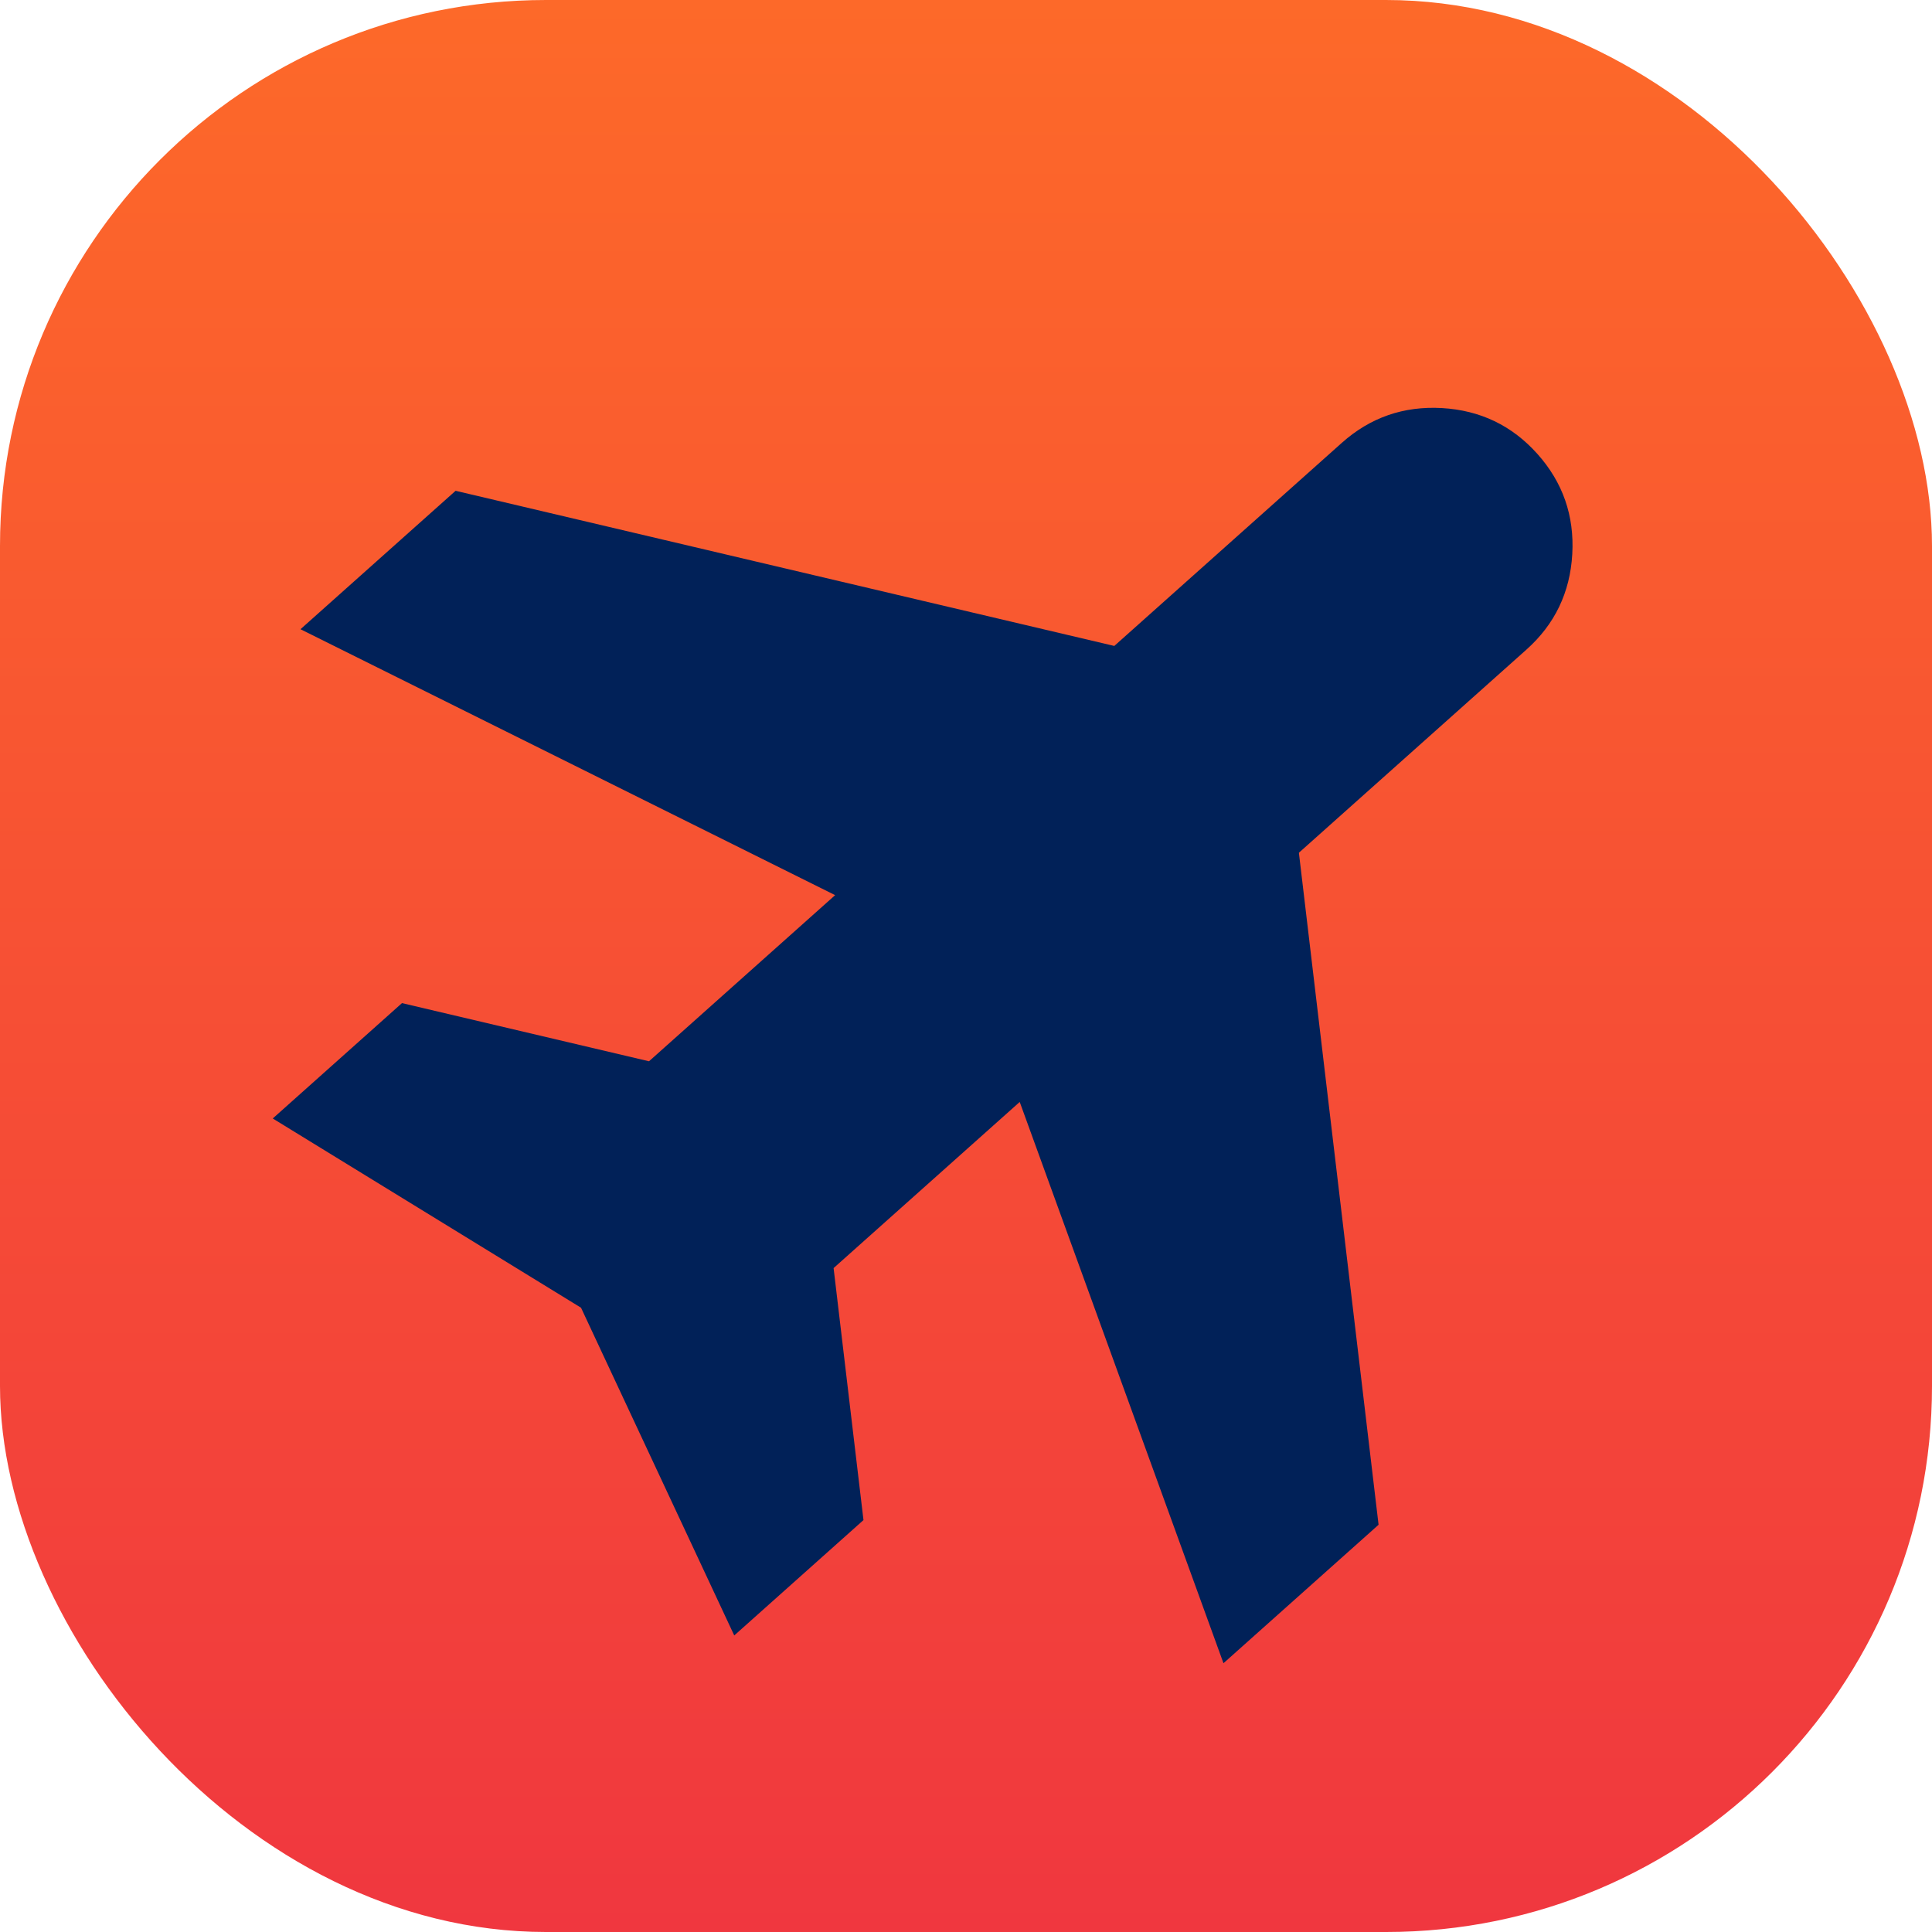
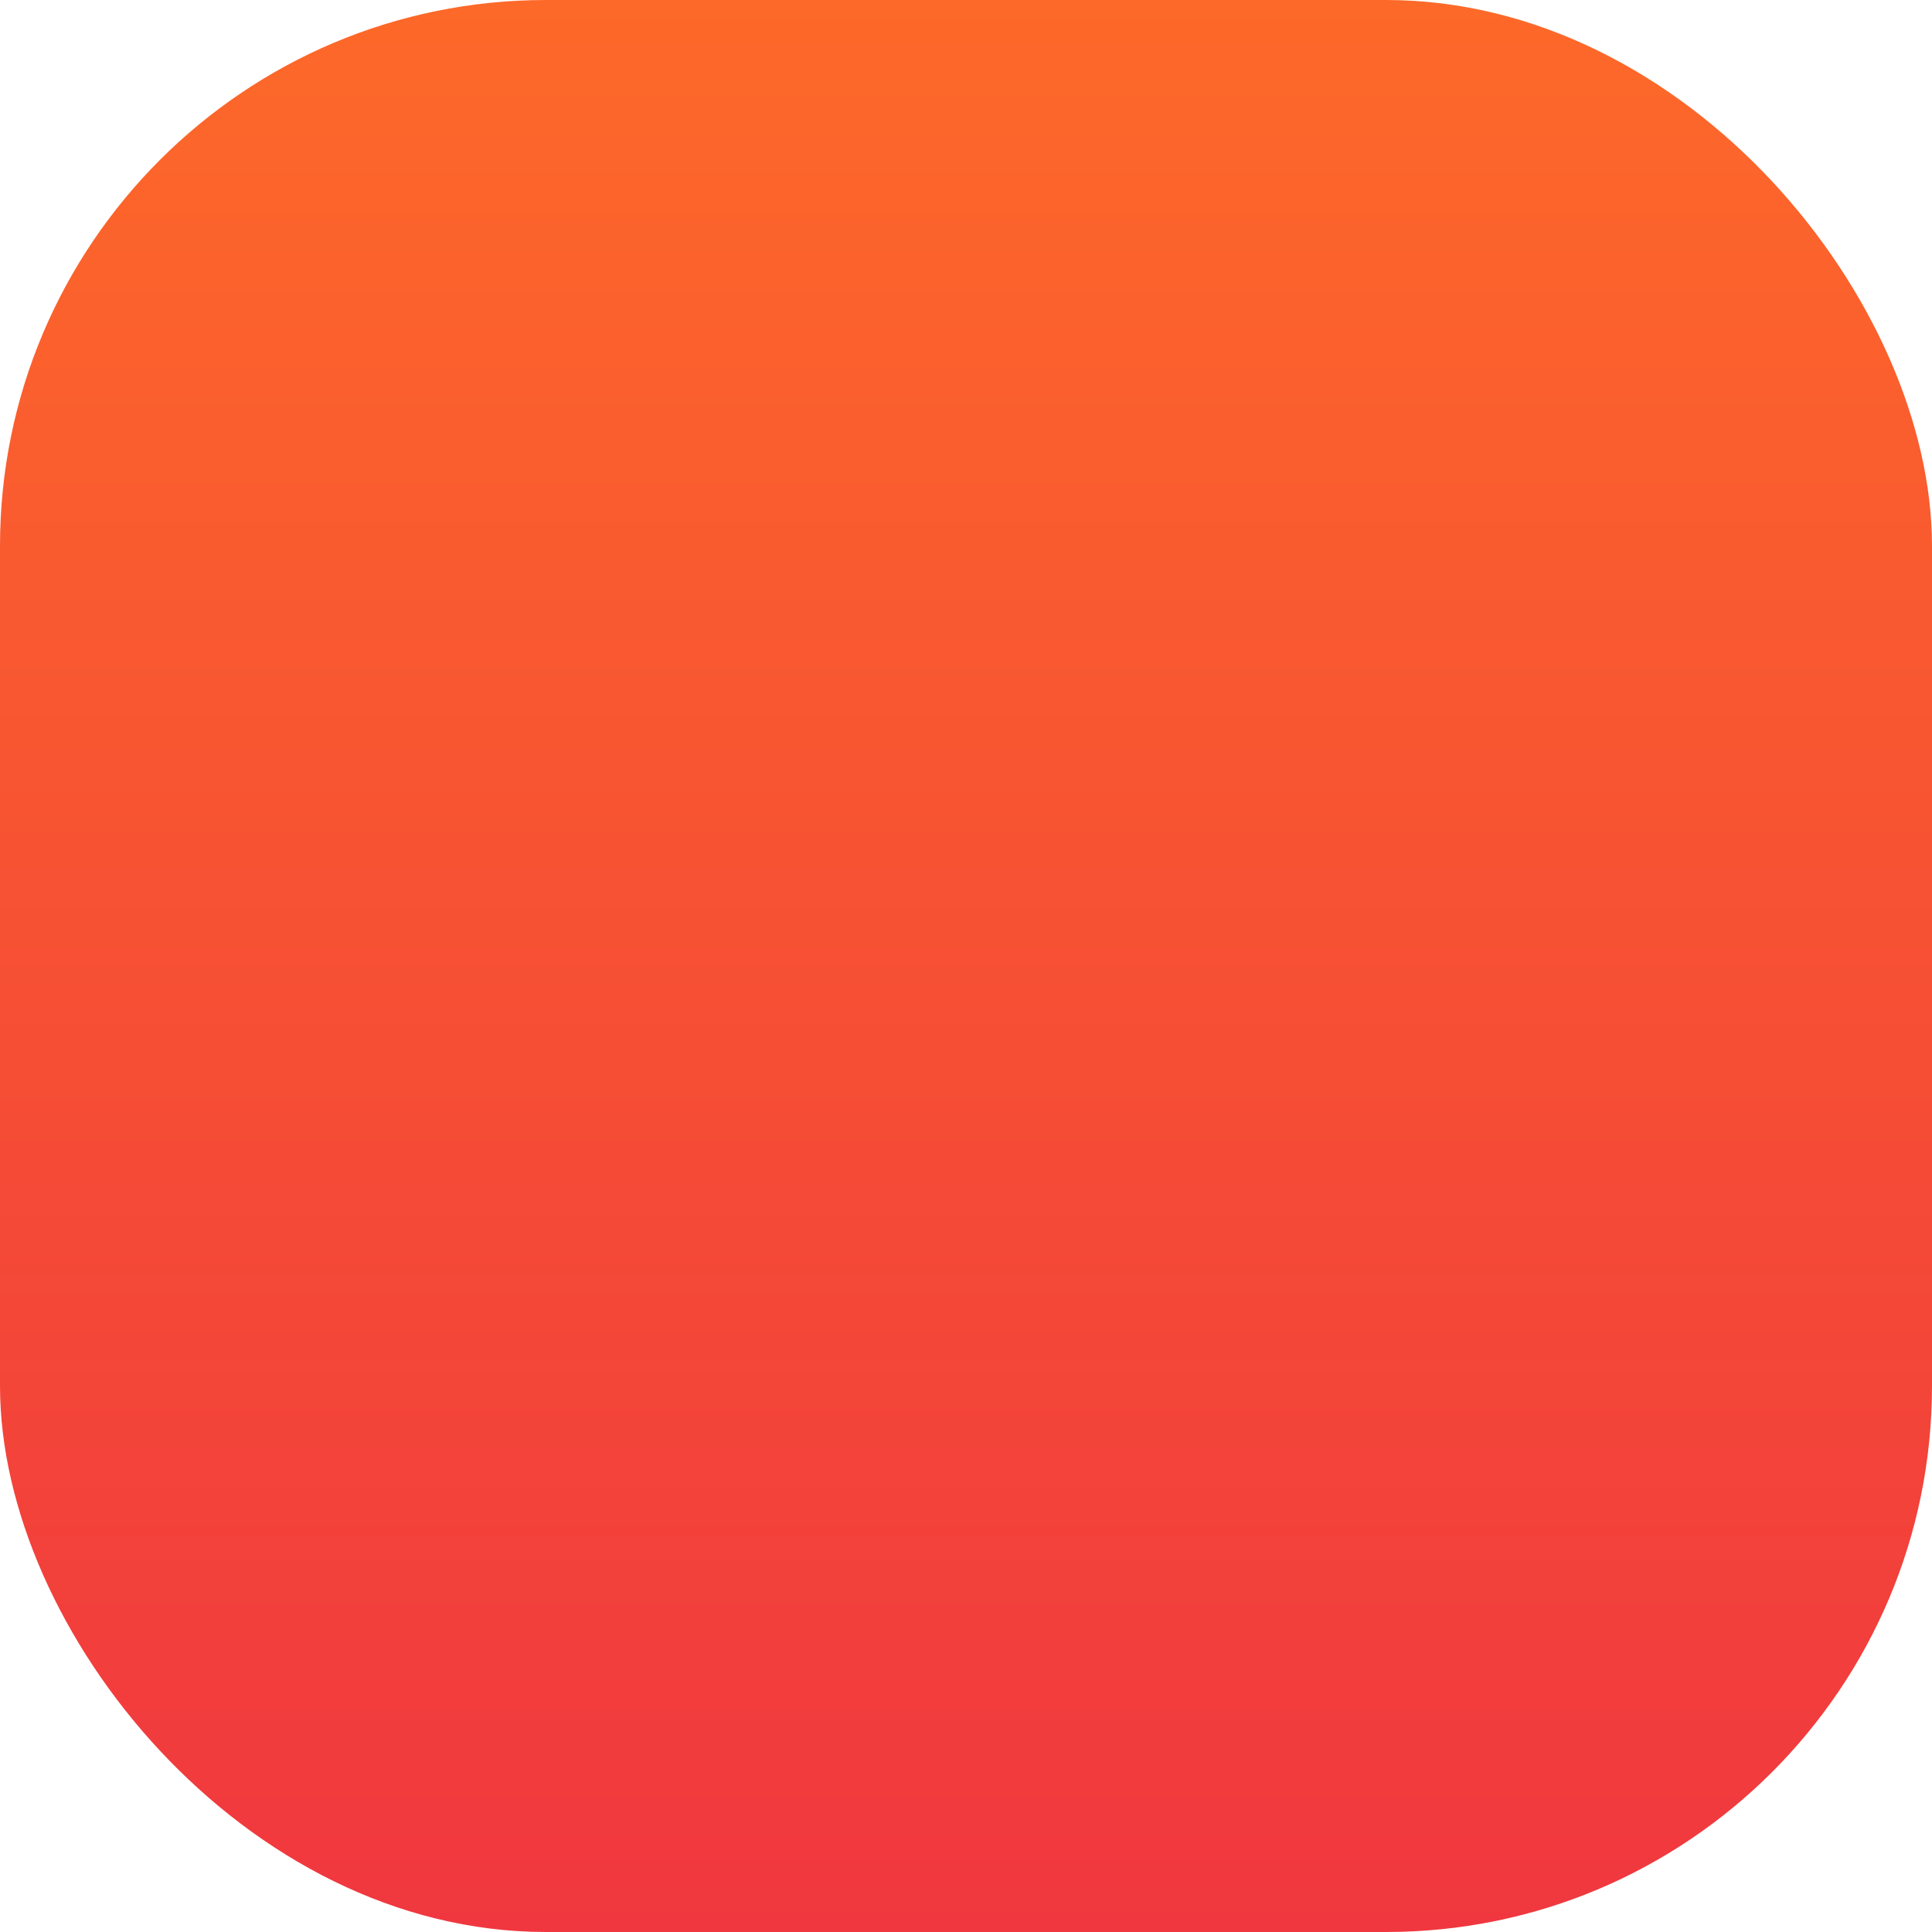
<svg xmlns="http://www.w3.org/2000/svg" width="92" height="92" viewBox="0 0 92 92" fill="none">
  <g clip-path="url(#clip0_16_20)">
    <rect width="92" height="92" rx="26" fill="url(#paint0_linear_16_20)" />
-     <path d="M12.988 53.261L19.142 47.767L30.905 50.537L39.768 42.626L14.309 29.963L21.695 23.371L53.062 30.759L63.894 21.09C65.248 19.881 66.837 19.329 68.662 19.432C70.487 19.536 72.004 20.265 73.213 21.619C74.421 22.973 74.974 24.562 74.87 26.387C74.767 28.212 74.038 29.729 72.684 30.937L61.852 40.607L65.646 72.608L58.261 79.201L48.558 52.474L39.695 60.385L41.118 72.385L34.964 77.879L27.668 62.273L12.988 53.261Z" fill="#012158" />
  </g>
  <defs>
    <linearGradient id="paint0_linear_16_20" x1="46" y1="0" x2="46" y2="92" gradientUnits="userSpaceOnUse">
      <stop stop-color="#FD6929" />
      <stop offset="1" stop-color="#F0373F" />
    </linearGradient>
    <clipPath id="clip0_16_20">
      <rect width="92" height="92" rx="26" fill="white" />
    </clipPath>
  </defs>
</svg>